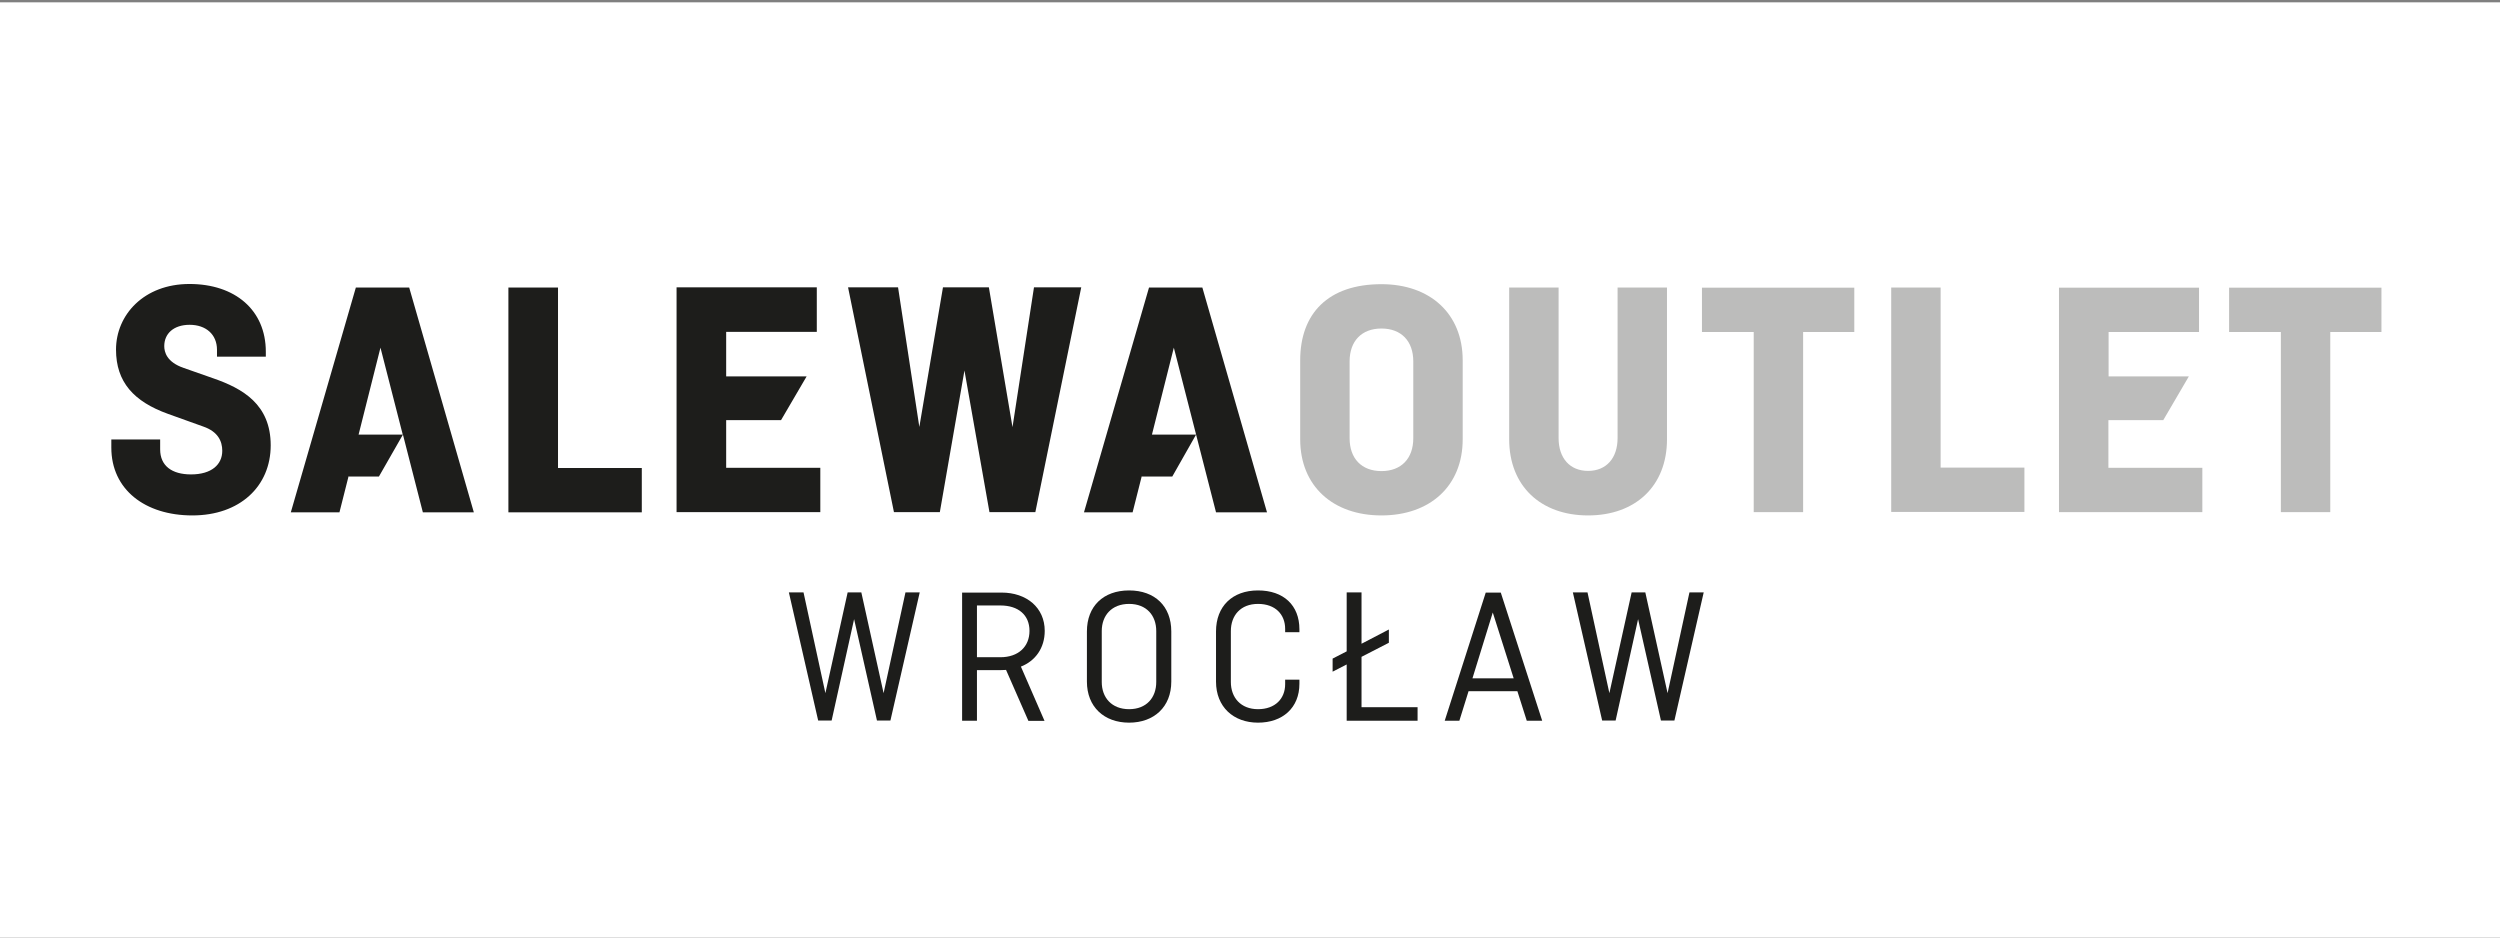
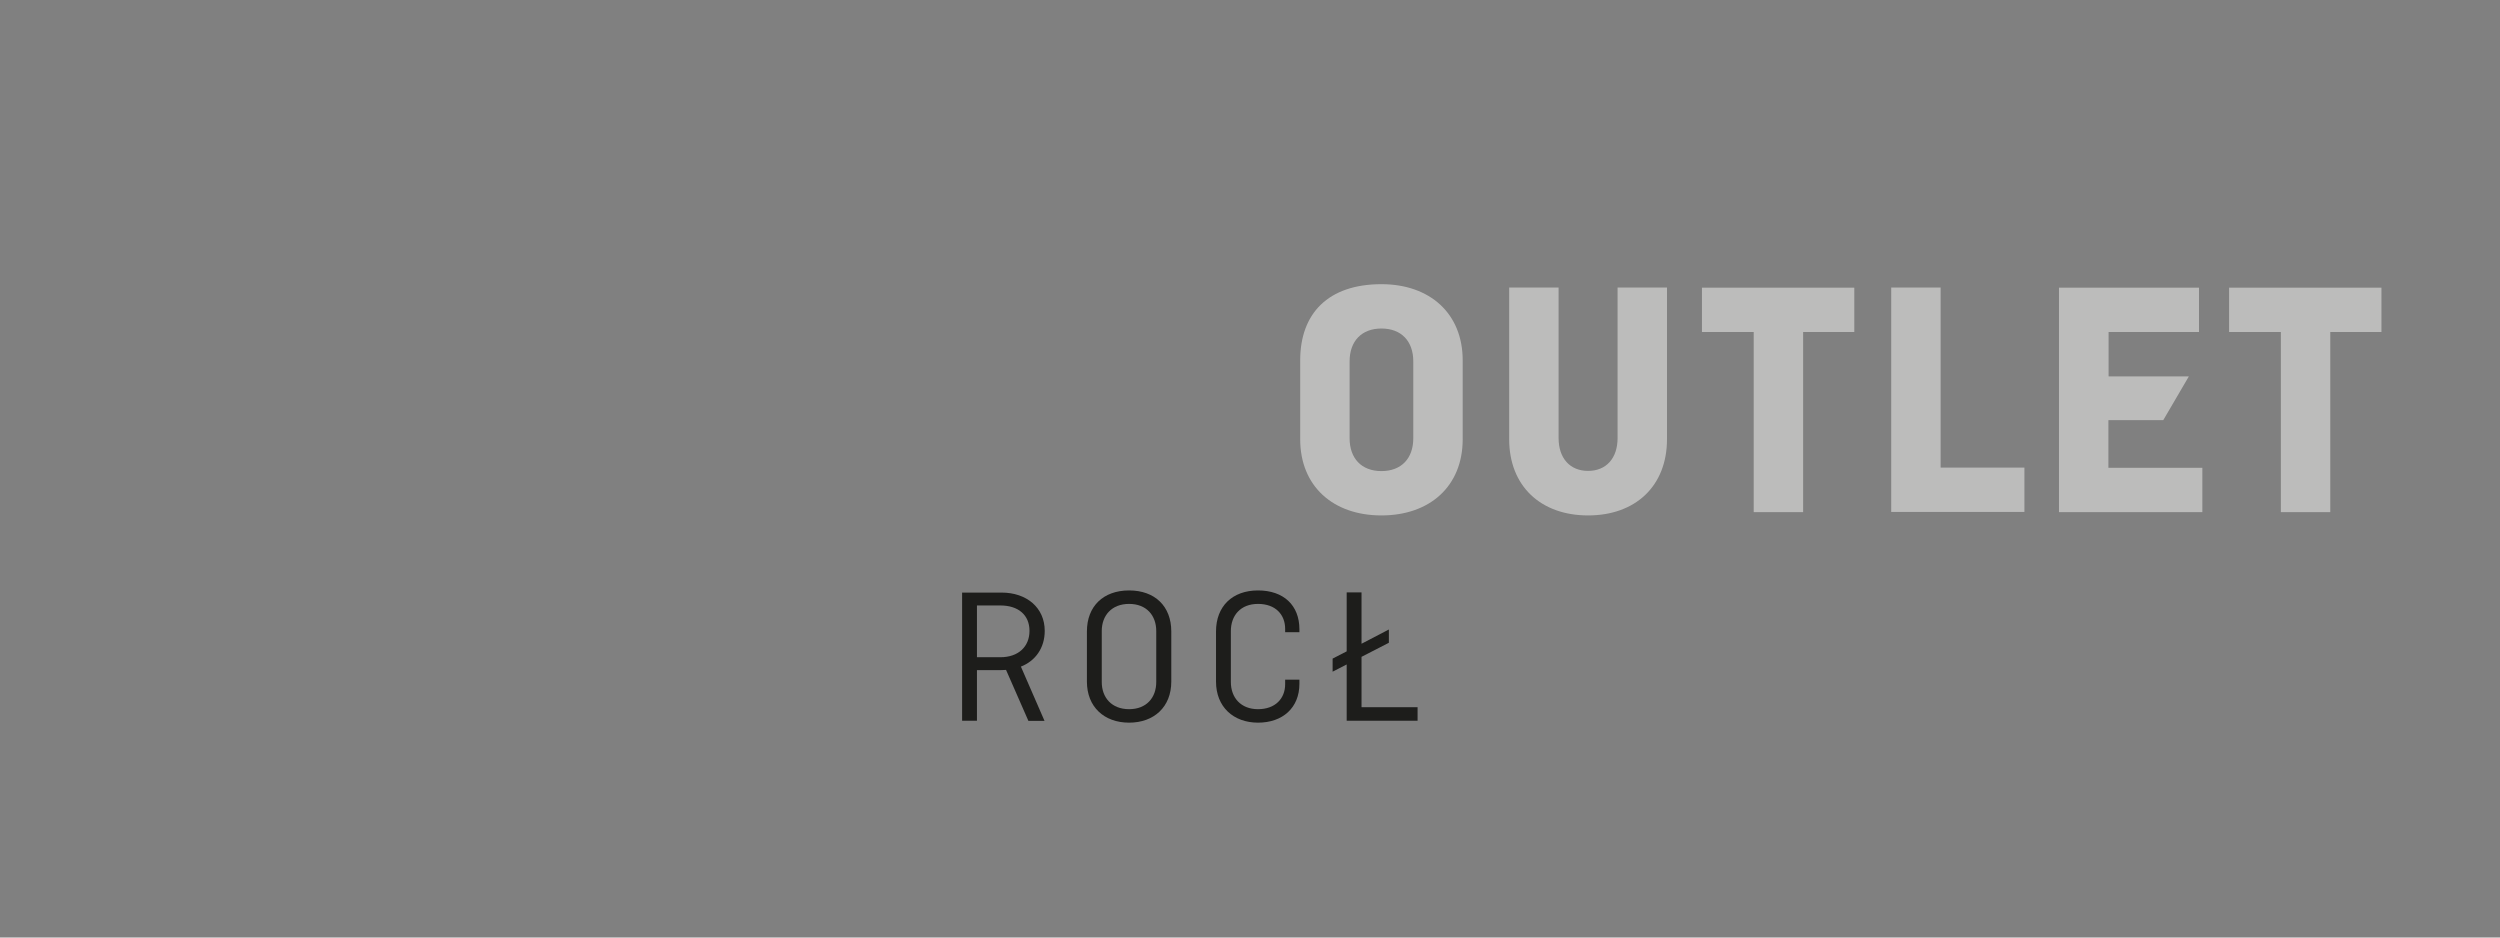
<svg xmlns="http://www.w3.org/2000/svg" id="Warstwa_1" data-name="Warstwa 1" viewBox="0 0 128 48">
  <rect x="0" y="0" width="128" height="48" fill="#808080" stroke="none" />
  <defs>
    <style>
      .cls-1 {
        fill: #fff;
      }

      .cls-2 {
        fill: #bcbcbb;
      }

      .cls-3 {
        fill: #1d1d1b;
      }
    </style>
  </defs>
-   <rect class="cls-1" y=".12" width="128" height="48" />
  <g>
-     <path class="cls-3" d="M13.61,18.27v-.26c0-2.14-1.58-3.47-3.91-3.47s-3.76,1.58-3.76,3.36c0,1.66.91,2.66,2.66,3.29l1.81.65c.75.26.97.75.97,1.24,0,.7-.54,1.21-1.6,1.21-.98,0-1.58-.44-1.58-1.28v-.51h-2.5v.42c0,2.14,1.72,3.47,4.15,3.47s4.01-1.49,4.01-3.59-1.44-2.91-2.94-3.43l-1.51-.53c-.88-.3-1-.82-1-1.12,0-.63.47-1.09,1.3-1.09s1.4.49,1.4,1.28v.35h2.5ZM17.82,24.4h1.58l1.23-2.15,1.02,3.98h2.61l-3.31-11.51h-2.73l-3.33,11.51h2.49l.46-1.82ZM19.48,17.8l1.14,4.45h-2.26l1.12-4.45ZM28.57,14.72h-2.54v11.51h6.83v-2.27h-4.29v-9.23ZM37.19,21.51h2.8l1.31-2.24h-4.12v-2.28h4.64v-2.28h-7.18v11.51h7.36v-2.27h-4.82v-2.44ZM50.66,26.22h2.35l2.35-11.51h-2.42l-1.1,7.16-1.21-7.16h-2.35l-1.21,7.15-1.09-7.15h-2.56l2.35,11.51h2.35l1.26-7.25,1.28,7.25ZM58.44,24.4h1.58l1.22-2.15,1.02,3.98h2.61l-3.31-11.51h-2.73l-3.33,11.51h2.49l.46-1.82ZM60.1,17.8l1.14,4.45h-2.26l1.12-4.45Z" />
    <path class="cls-2" d="M74.89,18.45c0-2.4-1.68-3.9-4.16-3.9-2.73,0-4.16,1.5-4.16,3.9v4.04c0,2.4,1.68,3.9,4.16,3.9s4.16-1.5,4.16-3.9v-4.04ZM69.1,18.5c0-1.03.61-1.68,1.63-1.68s1.63.65,1.63,1.68v3.94c0,1.03-.61,1.68-1.63,1.68s-1.63-.65-1.63-1.68v-3.94ZM82.82,14.72v7.71c0,1.03-.58,1.68-1.51,1.68s-1.51-.65-1.51-1.68v-7.71h-2.53v7.77c0,2.4,1.62,3.9,4.04,3.9s4.04-1.5,4.04-3.9v-7.77h-2.53ZM87.15,17h2.64v9.22h2.53v-9.22h2.62v-2.27h-7.8v2.27ZM99.36,14.72h-2.53v11.49h6.82v-2.27h-4.29v-9.22ZM107.96,21.51h2.8l1.31-2.24h-4.11v-2.27h4.63v-2.27h-7.17v11.49h7.34v-2.27h-4.81v-2.43ZM114.14,17h2.64v9.22h2.53v-9.22h2.62v-2.27h-7.8v2.27Z" />
  </g>
  <g>
-     <path class="cls-3" d="M47.09,30.33l-1.5,6.56h-.69l-1.17-5.19-1.15,5.19h-.69l-1.5-6.56h.75l1.12,5.16,1.14-5.16h.7l1.14,5.16,1.12-5.16h.73Z" />
    <path class="cls-3" d="M52.65,36.9l-1.14-2.6c-.09,0-.18.01-.27.01h-1.22v2.59h-.76v-6.56h2.02c1.28,0,2.21.77,2.21,1.96,0,.88-.48,1.54-1.22,1.83l1.21,2.78h-.83ZM50.02,31v2.65h1.2c.92,0,1.49-.54,1.49-1.35s-.57-1.3-1.49-1.3h-1.2Z" />
    <path class="cls-3" d="M59.97,34.9c0,1.29-.88,2.1-2.16,2.1s-2.16-.81-2.16-2.1v-2.57c0-1.29.84-2.1,2.16-2.1s2.16.81,2.16,2.1v2.57ZM56.41,34.92c0,.8.51,1.39,1.4,1.39s1.39-.59,1.39-1.39v-2.61c0-.8-.5-1.39-1.39-1.39s-1.4.59-1.4,1.39v2.61Z" />
    <path class="cls-3" d="M66.53,34.8v.21c0,1.23-.86,1.99-2.12,1.99s-2.15-.81-2.15-2.1v-2.57c0-1.29.84-2.1,2.15-2.1s2.12.76,2.12,1.99v.15h-.73v-.17c0-.74-.5-1.28-1.39-1.28s-1.39.59-1.39,1.39v2.61c0,.8.51,1.39,1.39,1.39s1.39-.54,1.39-1.28v-.23h.73Z" />
    <path class="cls-3" d="M69.71,32.96l1.4-.73v.68l-1.4.72v2.58h2.87v.69h-3.63v-2.88l-.72.37v-.67l.72-.37v-3.02h.76v2.63Z" />
-     <path class="cls-3" d="M73.97,36.9l2.1-6.56h.77l2.12,6.56h-.79l-.48-1.51h-2.5l-.47,1.51h-.75ZM75.39,34.73h2.11l-1.07-3.37-1.04,3.37Z" />
-     <path class="cls-3" d="M87.23,30.33l-1.5,6.56h-.69l-1.17-5.19-1.15,5.19h-.69l-1.5-6.56h.75l1.12,5.16,1.14-5.16h.7l1.14,5.16,1.12-5.16h.73Z" />
  </g>
</svg>